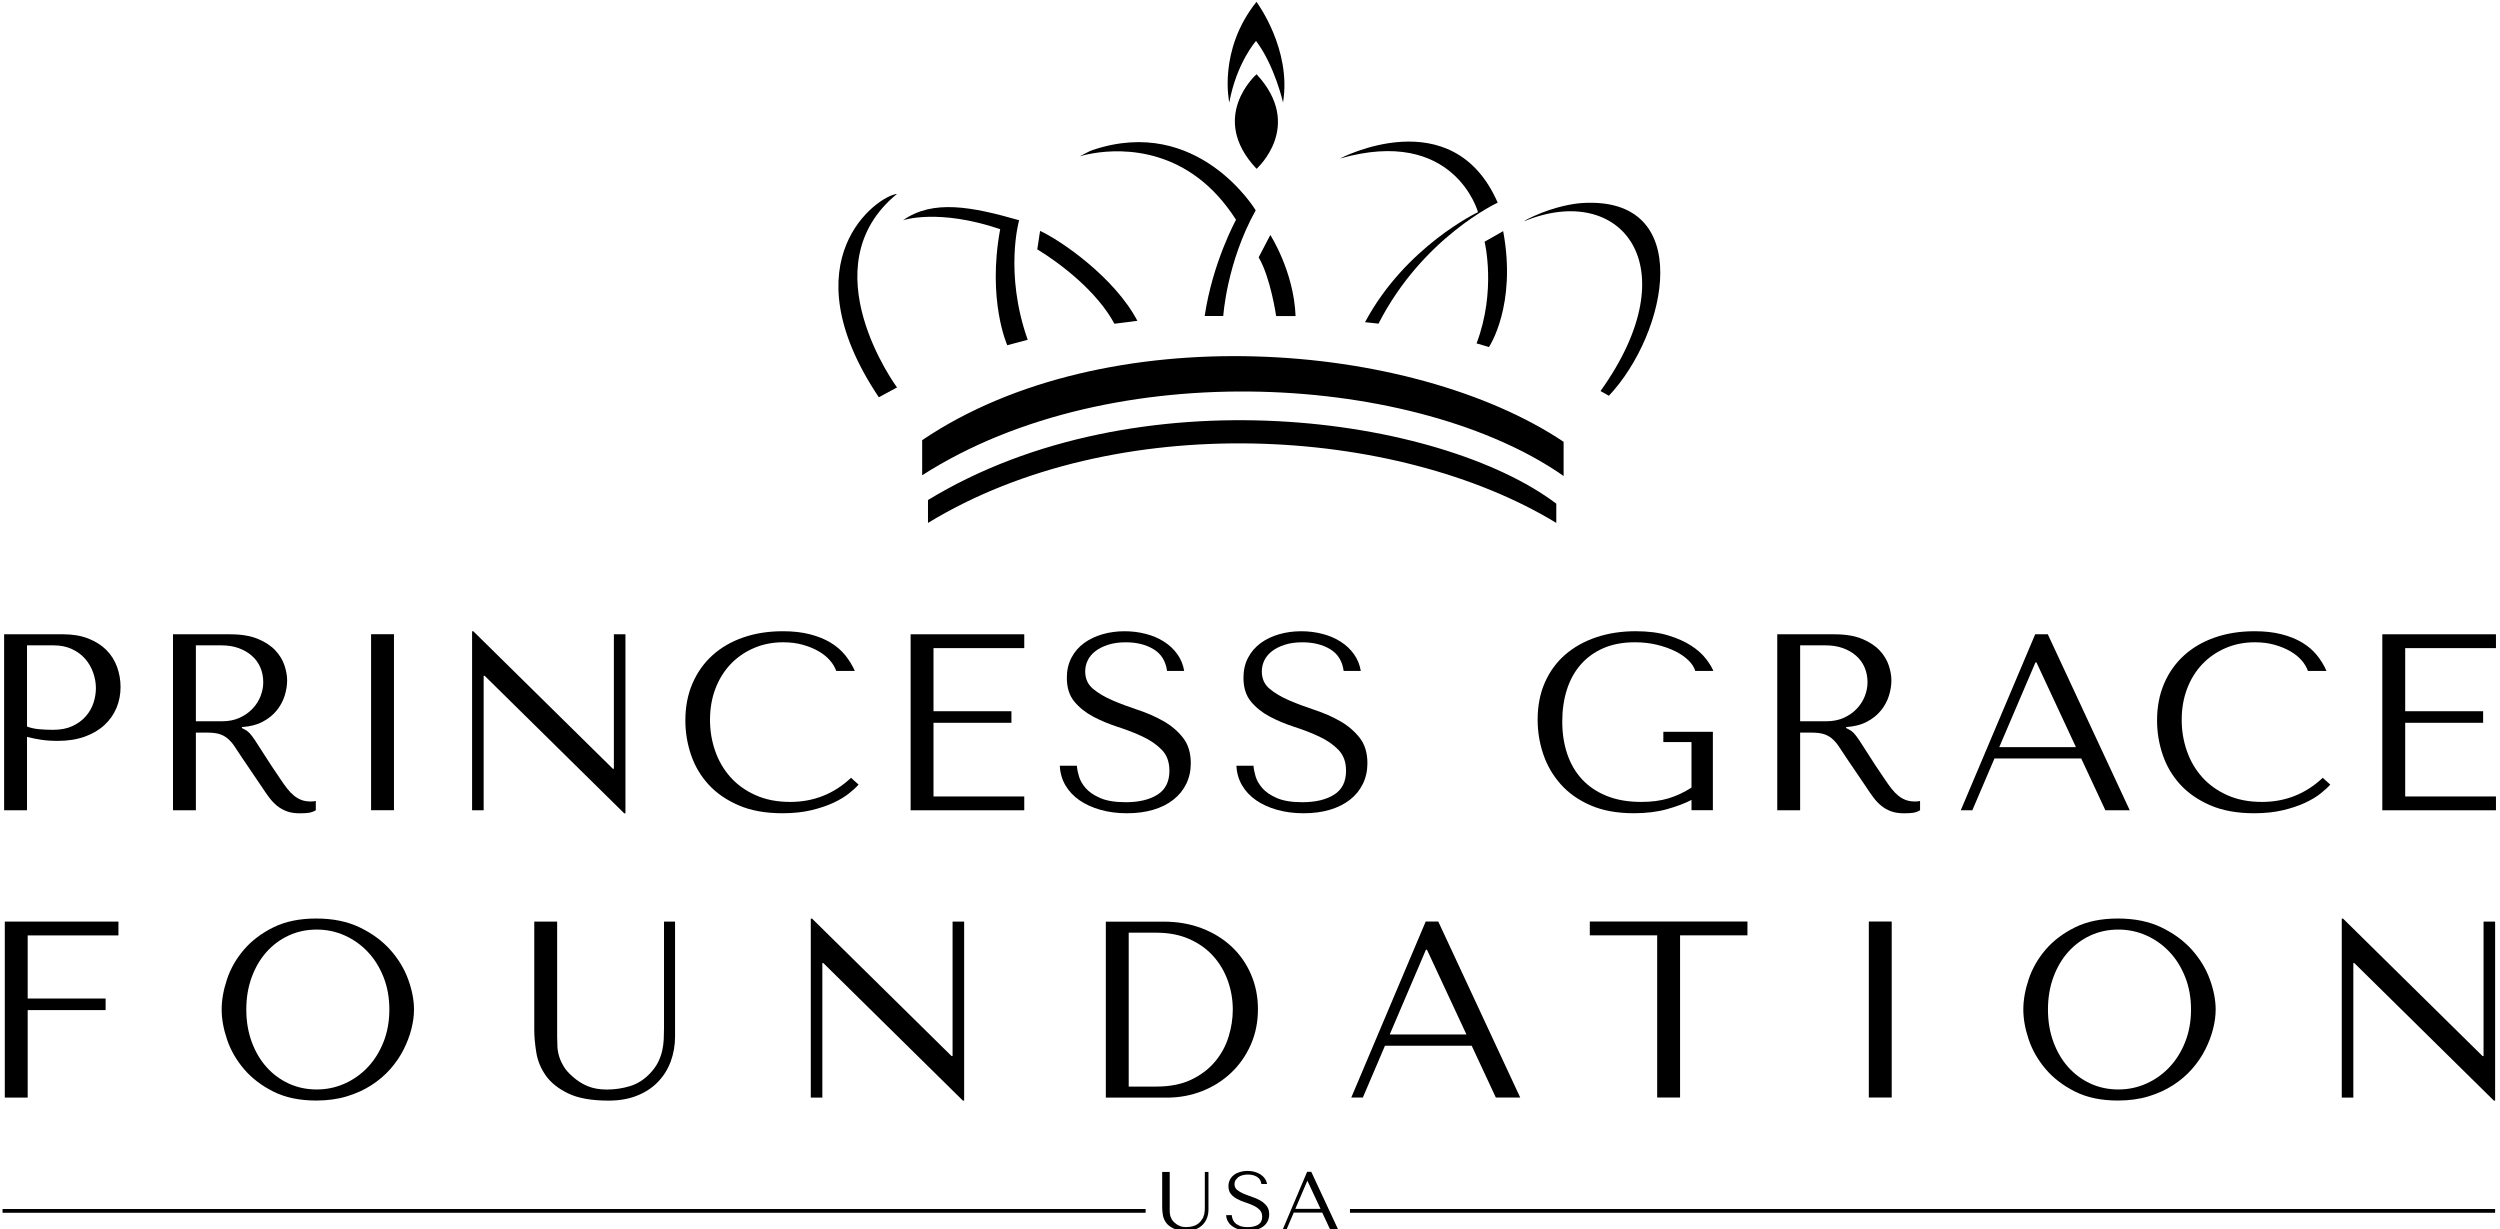
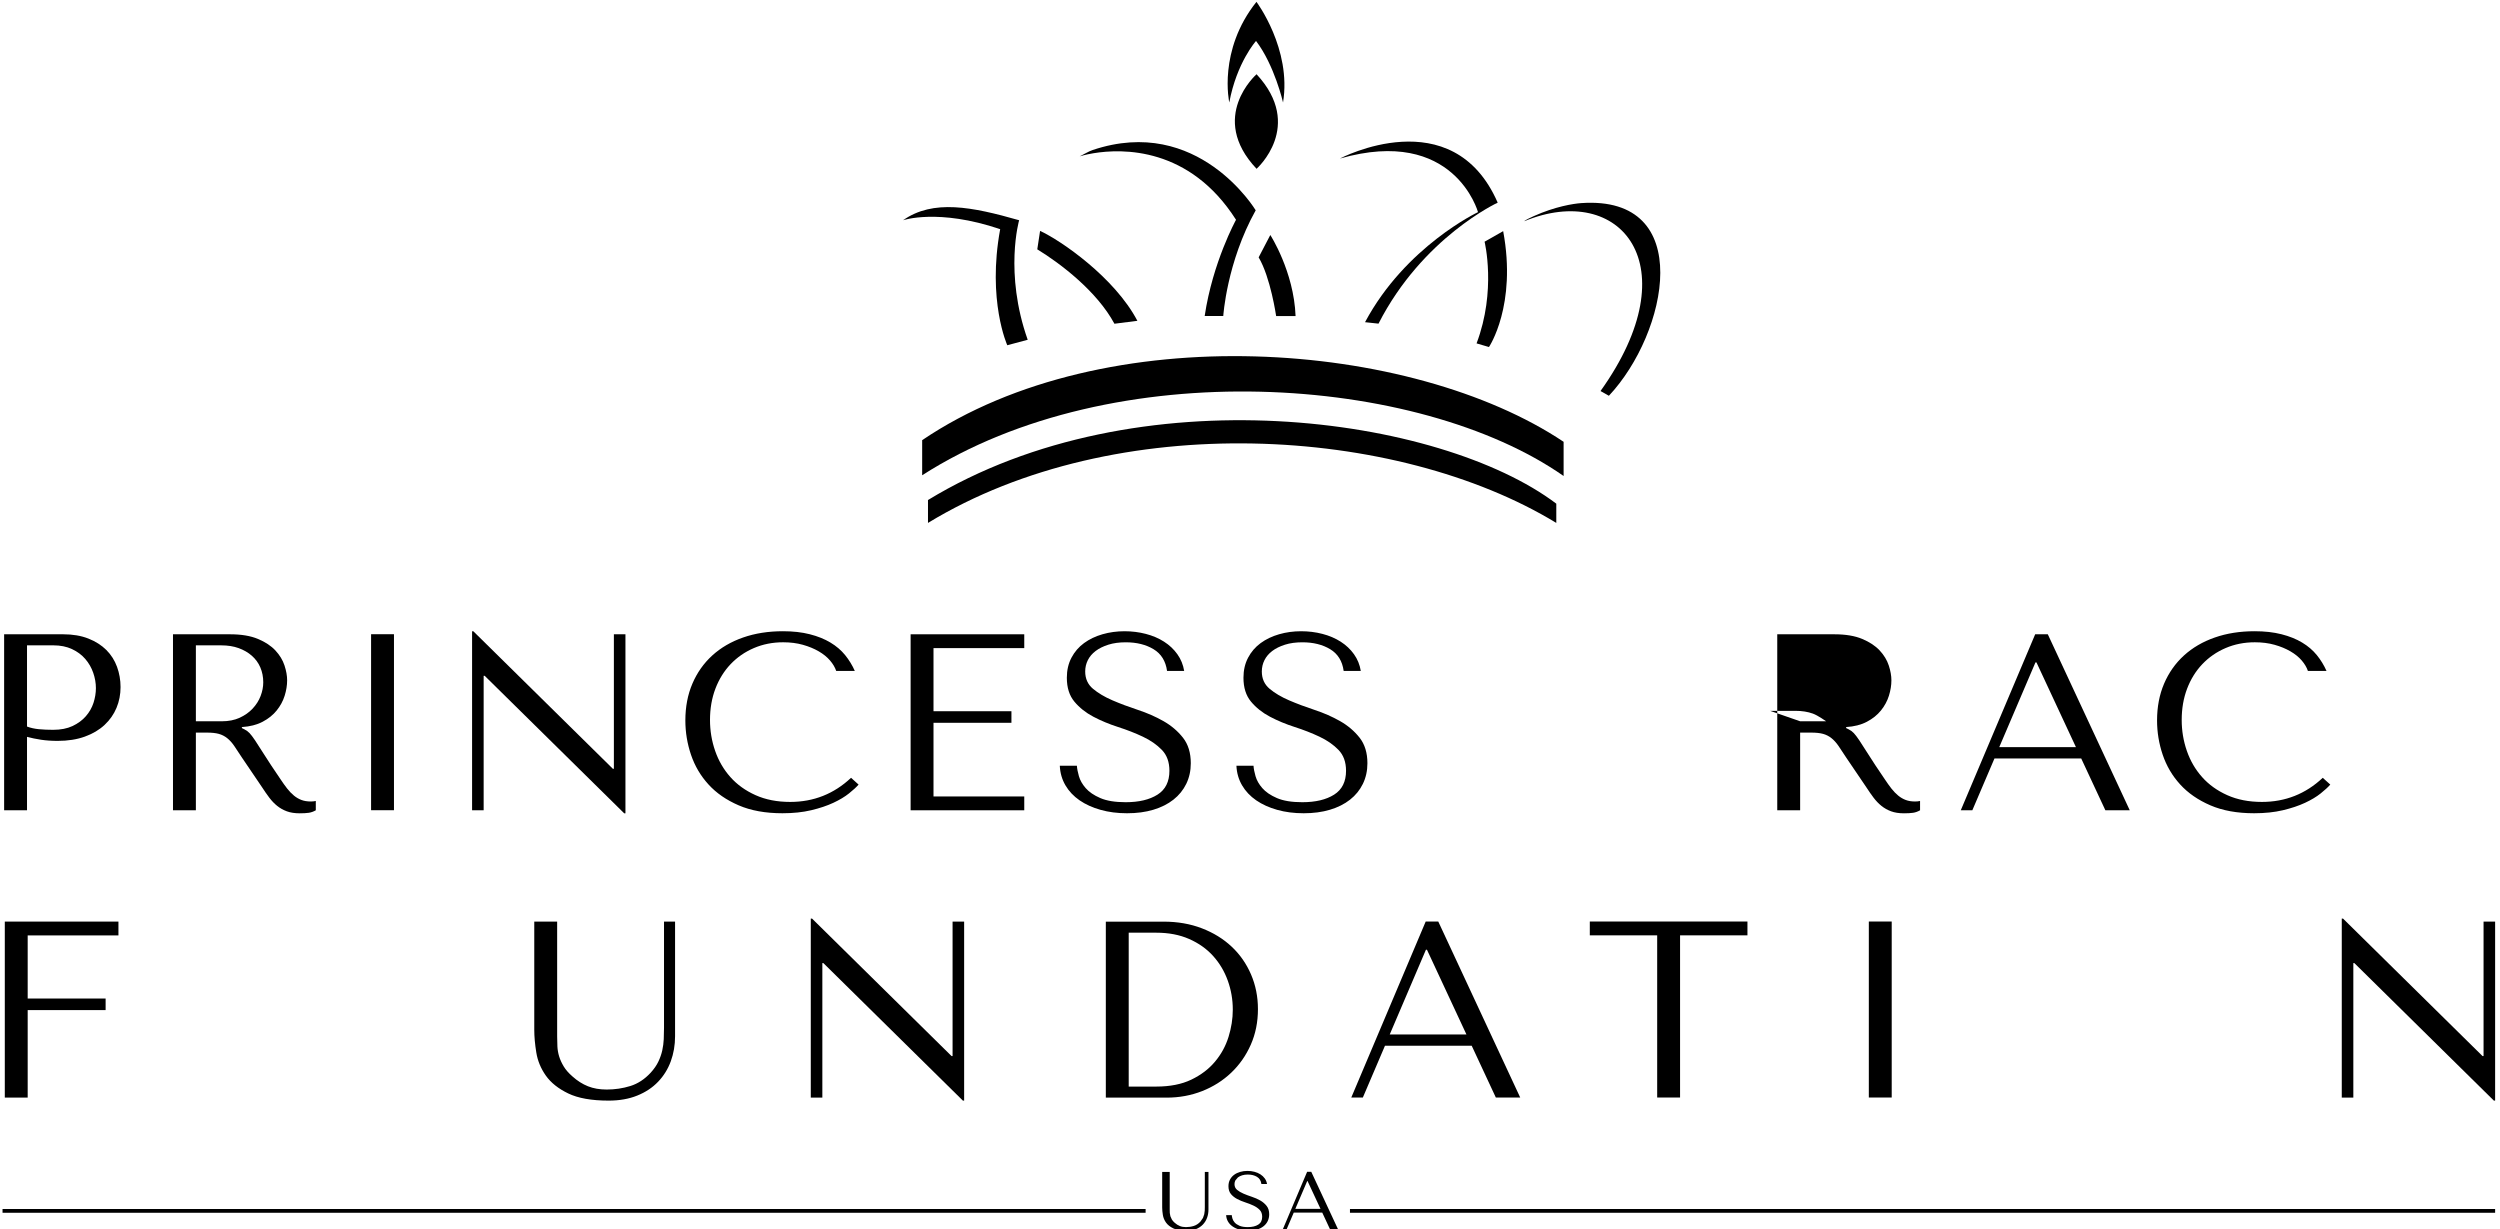
<svg xmlns="http://www.w3.org/2000/svg" height="221.736" viewBox="0 0 240 118.28" width="450.988">
  <clipPath id="a">
    <path d="m0 0h792v612h-792z" />
  </clipPath>
  <g clip-path="url(#a)" transform="matrix(1.333 0 0 -1.333 -160.791 711.74)">
    <path d="m0 0c.254-.097.538-.16.853-.191.314-.03.659-.045 1.035-.045.544 0 1.01.091 1.397.272.387.182.708.418.962.708.254.291.438.614.554.971.114.357.172.711.172 1.062 0 .363-.064.729-.191 1.098s-.317.702-.571.998c-.254.297-.575.536-.962.717-.388.182-.835.272-1.343.272h-1.906zm0-6.044h-1.652v12.705h4.247c.702 0 1.313-.103 1.833-.309.521-.205.953-.481 1.298-.825.345-.345.602-.751.772-1.216.169-.466.254-.953.254-1.461 0-.533-.097-1.032-.291-1.498-.193-.466-.481-.877-.862-1.234s-.856-.638-1.425-.844-1.222-.309-1.96-.309c-.435 0-.835.028-1.198.082-.363.055-.701.124-1.016.209z" transform="translate(122.36 481.49)" />
    <path d="m0 0h1.876c.486 0 .914.085 1.285.254.37.17.683.39.938.663.255.272.446.574.574.907.127.333.191.663.191.989 0 .387-.07.744-.209 1.071-.14.327-.344.608-.611.844s-.586.42-.956.554c-.371.133-.787.199-1.248.199h-1.84zm2.468 6.28c.811 0 1.482-.112 2.015-.336.532-.224.953-.502 1.261-.835.309-.333.527-.693.654-1.08s.19-.744.19-1.071c0-.362-.06-.735-.18-1.116-.119-.381-.311-.735-.574-1.061-.264-.327-.603-.599-1.019-.817-.415-.218-.913-.345-1.494-.381v-.073l.182-.091c.145-.072.269-.163.372-.272s.236-.284.399-.526c.164-.243.383-.584.66-1.026.276-.442.666-1.032 1.169-1.769.168-.255.33-.481.486-.681.157-.2.32-.369.489-.508.17-.14.351-.245.545-.318.193-.072.417-.109.671-.109l.182.009.181.028v-.672c-.169-.097-.339-.157-.508-.181s-.387-.037-.653-.037c-.363 0-.674.049-.933.145-.259.097-.49.227-.694.391-.203.163-.392.36-.566.59-.173.229-.35.483-.53.762l-1.439 2.123c-.219.339-.407.623-.565.853s-.328.418-.51.563-.386.248-.61.309c-.225.06-.507.09-.847.09h-.802v-5.608h-1.652v12.705z" transform="translate(134.55 481.87)" />
    <path d="m148.85 475.45h-1.652v12.705h1.652z" />
    <path d="m0 0v-12.923h-.091l-10.073 9.928h-.072v-9.71h-.835v12.923h.09l10.074-9.928h.072v9.71z" transform="translate(165.56 488.15)" />
    <path d="m0 0c-.158-.182-.387-.393-.69-.635-.302-.243-.68-.469-1.134-.681s-.986-.39-1.597-.535c-.611-.146-1.304-.218-2.078-.218-1.223 0-2.275.19-3.158.572-.884.381-1.61.883-2.178 1.506-.569.623-.989 1.337-1.262 2.142-.272.804-.408 1.63-.408 2.477 0 .98.169 1.866.508 2.659.339.792.817 1.47 1.434 2.033.617.562 1.358.995 2.223 1.297.865.303 1.824.454 2.877.454.726 0 1.373-.072 1.942-.218.568-.145 1.065-.344 1.488-.599.424-.254.777-.556 1.062-.907.284-.351.517-.732.699-1.143h-1.343c-.085.254-.234.505-.445.753-.212.248-.484.469-.817.662-.333.194-.714.351-1.143.472-.43.121-.905.182-1.425.182-.762 0-1.467-.14-2.114-.418-.648-.278-1.207-.665-1.679-1.161-.472-.497-.838-1.087-1.098-1.77-.261-.684-.39-1.437-.39-2.26 0-.774.124-1.518.372-2.232.247-.714.613-1.343 1.098-1.888.483-.544 1.089-.98 1.815-1.306.726-.327 1.561-.49 2.504-.49 1.694 0 3.158.58 4.393 1.742z" transform="translate(182.39 477.3)" />
    <path d="m0 0v-.998h-6.552v-4.556h5.626v-.835h-5.626v-5.318h6.552v-.998h-8.204v12.705z" transform="translate(194.35 488.15)" />
    <path d="m0 0c.012-.206.06-.457.145-.753.085-.297.248-.584.49-.862.242-.279.593-.518 1.053-.717.46-.2 1.071-.3 1.833-.3.956 0 1.721.182 2.296.545s.862.937.862 1.724c0 .629-.181 1.131-.544 1.506s-.82.693-1.371.953c-.55.26-1.146.493-1.787.699-.642.206-1.238.454-1.788.744-.551.29-1.007.653-1.37 1.089s-.545 1.01-.545 1.724c0 .545.112 1.029.336 1.452.224.424.527.774.909 1.053.382.278.824.49 1.327.635s1.033.218 1.591.218c.533 0 1.045-.064 1.535-.191.491-.127.93-.314 1.318-.562s.709-.551.963-.908c.255-.357.418-.759.491-1.207h-1.236c-.097.714-.422 1.237-.973 1.57-.552.333-1.221.499-2.009.499-.473 0-.891-.057-1.254-.172-.364-.115-.67-.266-.919-.454-.248-.187-.436-.408-.563-.662s-.191-.527-.191-.817c0-.52.188-.938.564-1.252.376-.315.846-.593 1.41-.835s1.176-.472 1.837-.69 1.274-.487 1.838-.807c.564-.321 1.034-.721 1.41-1.198.376-.479.564-1.092.564-1.843 0-.544-.109-1.04-.327-1.488-.219-.448-.528-.829-.928-1.143-.4-.315-.882-.557-1.446-.726-.564-.17-1.197-.254-1.9-.254-.691 0-1.327.081-1.909.245-.582.163-1.088.393-1.519.689-.43.297-.77.657-1.018 1.08-.249.424-.385.895-.409 1.416z" transform="translate(198.15 478.66)" />
    <path d="m0 0c.012-.206.06-.457.145-.753.085-.297.248-.584.49-.862.242-.279.593-.518 1.053-.717.46-.2 1.071-.3 1.833-.3.956 0 1.721.182 2.296.545s.862.937.862 1.724c0 .629-.181 1.131-.544 1.506s-.82.693-1.371.953c-.55.26-1.146.493-1.787.699-.642.206-1.238.454-1.788.744-.551.29-1.007.653-1.37 1.089s-.545 1.01-.545 1.724c0 .545.112 1.029.336 1.452.224.424.527.774.909 1.053.382.278.824.49 1.327.635s1.033.218 1.591.218c.533 0 1.045-.064 1.535-.191.491-.127.93-.314 1.318-.562s.709-.551.963-.908c.255-.357.418-.759.491-1.207h-1.236c-.097.714-.422 1.237-.973 1.57-.552.333-1.221.499-2.009.499-.473 0-.891-.057-1.254-.172-.364-.115-.67-.266-.919-.454-.248-.187-.436-.408-.563-.662s-.191-.527-.191-.817c0-.52.188-.938.564-1.252.376-.315.846-.593 1.41-.835s1.176-.472 1.837-.69 1.274-.487 1.838-.807c.564-.321 1.034-.721 1.41-1.198.376-.479.564-1.092.564-1.843 0-.544-.109-1.04-.327-1.488-.219-.448-.528-.829-.928-1.143-.4-.315-.882-.557-1.446-.726-.564-.17-1.197-.254-1.9-.254-.691 0-1.327.081-1.909.245-.582.163-1.088.393-1.519.689-.43.297-.77.657-1.018 1.08-.249.424-.385.895-.409 1.416z" transform="translate(210.9 478.66)" />
-     <path d="m0 0h-1.543v.744c-.46-.242-1.042-.463-1.745-.662-.703-.2-1.509-.3-2.418-.3-1.212 0-2.254.191-3.127.572-.872.381-1.591.889-2.154 1.524-.563.636-.982 1.355-1.254 2.16-.273.805-.409 1.637-.409 2.496 0 1.004.175 1.902.526 2.695.351.792.841 1.461 1.47 2.006.629.544 1.376.962 2.242 1.252.865.29 1.811.435 2.84.435.895 0 1.673-.099 2.332-.299.66-.2 1.213-.445 1.661-.735s.801-.602 1.062-.935c.26-.333.444-.632.553-.898h-1.307c-.072.254-.233.505-.48.753-.249.248-.566.469-.953.663-.388.193-.829.35-1.325.471s-1.029.182-1.597.182c-.86 0-1.613-.139-2.26-.418-.647-.278-1.195-.671-1.643-1.179-.447-.508-.783-1.114-1.007-1.815-.224-.702-.336-1.47-.336-2.305 0-.847.118-1.625.355-2.332.236-.708.591-1.319 1.064-1.834.473-.514 1.067-.916 1.782-1.206.715-.291 1.551-.436 2.509-.436.728 0 1.376.085 1.946.254s1.128.429 1.673.781v3.285h-2.032v.744h3.575z" transform="translate(244.06 475.45)" />
-     <path d="m0 0h1.876c.486 0 .914.085 1.285.254.37.17.683.39.938.663.255.272.446.574.574.907.127.333.191.663.191.989 0 .387-.07.744-.209 1.071-.14.327-.344.608-.611.844s-.586.42-.956.554c-.371.133-.787.199-1.248.199h-1.84zm2.468 6.28c.811 0 1.482-.112 2.015-.336.532-.224.953-.502 1.261-.835.309-.333.527-.693.654-1.08s.19-.744.19-1.071c0-.362-.06-.735-.18-1.116-.119-.381-.311-.735-.574-1.061-.264-.327-.603-.599-1.019-.817-.415-.218-.913-.345-1.494-.381v-.073l.182-.091c.145-.072.269-.163.372-.272s.236-.284.399-.526c.164-.243.383-.584.66-1.026.276-.442.666-1.032 1.169-1.769.168-.255.33-.481.486-.681.157-.2.32-.369.489-.508.17-.14.351-.245.545-.318.193-.072.417-.109.671-.109l.182.009.181.028v-.672c-.169-.097-.339-.157-.508-.181s-.387-.037-.653-.037c-.363 0-.674.049-.933.145-.259.097-.49.227-.694.391-.203.163-.392.36-.566.59-.173.229-.35.483-.53.762l-1.439 2.123c-.219.339-.407.623-.565.853s-.328.418-.51.563-.386.248-.61.309c-.225.06-.507.09-.847.09h-.802v-5.608h-1.652v12.705z" transform="translate(250.36 481.87)" />
+     <path d="m0 0h1.876s-.586.42-.956.554c-.371.133-.787.199-1.248.199h-1.84zm2.468 6.28c.811 0 1.482-.112 2.015-.336.532-.224.953-.502 1.261-.835.309-.333.527-.693.654-1.08s.19-.744.19-1.071c0-.362-.06-.735-.18-1.116-.119-.381-.311-.735-.574-1.061-.264-.327-.603-.599-1.019-.817-.415-.218-.913-.345-1.494-.381v-.073l.182-.091c.145-.072.269-.163.372-.272s.236-.284.399-.526c.164-.243.383-.584.66-1.026.276-.442.666-1.032 1.169-1.769.168-.255.33-.481.486-.681.157-.2.32-.369.489-.508.17-.14.351-.245.545-.318.193-.072.417-.109.671-.109l.182.009.181.028v-.672c-.169-.097-.339-.157-.508-.181s-.387-.037-.653-.037c-.363 0-.674.049-.933.145-.259.097-.49.227-.694.391-.203.163-.392.36-.566.59-.173.229-.35.483-.53.762l-1.439 2.123c-.219.339-.407.623-.565.853s-.328.418-.51.563-.386.248-.61.309c-.225.06-.507.09-.847.09h-.802v-5.608h-1.652v12.705z" transform="translate(250.36 481.87)" />
    <path d="m0 0h-.073l-2.613-6.116h5.535zm-3.031-6.933-1.597-3.739h-.835l5.372 12.705h.908l5.916-12.705h-1.76l-1.743 3.739z" transform="translate(267.42 486.12)" />
    <path d="m0 0c-.158-.182-.387-.393-.69-.635-.302-.243-.68-.469-1.134-.681s-.986-.39-1.597-.535c-.611-.146-1.304-.218-2.078-.218-1.223 0-2.275.19-3.158.572-.884.381-1.61.883-2.178 1.506-.569.623-.989 1.337-1.262 2.142-.272.804-.408 1.63-.408 2.477 0 .98.169 1.866.508 2.659.339.792.817 1.47 1.434 2.033.617.562 1.358.995 2.223 1.297.865.303 1.824.454 2.877.454.726 0 1.373-.072 1.942-.218.568-.145 1.065-.344 1.488-.599.424-.254.777-.556 1.062-.907.284-.351.517-.732.699-1.143h-1.343c-.085.254-.234.505-.445.753-.212.248-.484.469-.817.662-.333.194-.714.351-1.143.472-.43.121-.905.182-1.425.182-.762 0-1.467-.14-2.114-.418-.648-.278-1.207-.665-1.679-1.161-.472-.497-.838-1.087-1.098-1.77-.261-.684-.39-1.437-.39-2.26 0-.774.124-1.518.372-2.232.247-.714.613-1.343 1.098-1.888.483-.544 1.089-.98 1.815-1.306.726-.327 1.561-.49 2.504-.49 1.694 0 3.158.58 4.393 1.742z" transform="translate(288.63 477.3)" />
-     <path d="m0 0v-.998h-6.552v-4.556h5.626v-.835h-5.626v-5.318h6.552v-.998h-8.204v12.705z" transform="translate(300.59 488.15)" />
    <path d="m0 0 .202 1.329c1.499-.684 5.38-3.359 7.024-6.49l-1.657-.211c-1.25 2.329-3.876 4.337-5.569 5.372" transform="translate(195.29 515.94)" />
    <path d="m0 0c2.171 1.526 4.972.973 8.38 0 0 0-1.092-3.789.618-8.629l-1.474-.395s-1.46 3.223-.513 8.379c-4.479 1.517-7.011.645-7.011.645" transform="translate(185.6 518.04)" />
-     <path d="m0 0 1.315.71s-6.445 8.709 0 13.971c-1.394-.132-7.945-4.762-1.315-14.681" transform="translate(183.85 505.26)" />
    <path d="m0 0s.372.123.999.227c2.073.342 6.933.469 10.288-4.805 0 0-1.684-3.052-2.263-6.946h1.342s.245 3.872 2.341 7.63c0 0-4.148 6.92-11.777 4.35-.307-.103-.617-.308-.93-.456" transform="translate(198.35 522.65)" />
    <path d="m0 0 .842 1.614s1.701-2.631 1.824-5.85h-1.403s-.404 2.798-1.263 4.236" transform="translate(211.27 515.36)" />
    <path d="m0 0c2.92 5.472 8.156 7.945 8.156 7.945s-1.71 6.236-9.971 3.868c0 0 8.129 4.288 11.392-3.184 0 0-5.42-2.499-8.604-8.734z" transform="translate(218.95 510.68)" />
    <path d="m0 0s.868-3.525-.579-7.34l.895-.263s2.026 2.999 1.026 8.366z" transform="translate(227.58 516.49)" />
    <path d="m0 0c6.946 2.868 11.997-3.183 5.499-12.26l.605-.342c4.262 4.538 6.296 14.482-1.991 13.909-.57-.04-1.894-.246-3.429-.939-.718-.324-.684-.368-.684-.368" transform="translate(230.45 517.97)" />
    <path d="m0 0s-3.525-3.091 0-6.827c0 0 3.473 3.078 0 6.827" transform="translate(211.12 528.58)" />
    <path d="m0 0s-.839 3.755 1.962 7.264c0 0 2.55-3.397 1.919-7.264 0 0-.609 2.679-1.949 4.442 0 0-1.393-1.548-1.932-4.442" transform="translate(209.15 526.54)" />
    <path d="m0 0c13.786 8.84 35.847 7.261 46.305-.053v2.468c-10.945 7.319-33.045 9.082-46.305.119z" transform="translate(186.98 499.63)" />
    <path d="m0 0v1.652c15.115 9.208 36.991 6.063 45.357-.263v-1.389c-11.523 7.019-31.781 8.268-45.357 0" transform="translate(187.4 496.19)" />
    <path d="m0 0v-.998h-6.552v-4.556h5.626v-.835h-5.626v-6.316h-1.652v12.705z" transform="translate(128.96 467.41)" />
-     <path d="m0 0c.26-.708.617-1.316 1.071-1.824s.989-.905 1.606-1.189 1.289-.426 2.015-.426c.713 0 1.388.142 2.023.426.636.284 1.192.681 1.67 1.189s.856 1.116 1.135 1.824c.278.708.417 1.485.417 2.332s-.139 1.625-.417 2.333c-.279.707-.657 1.316-1.135 1.824s-1.034.904-1.67 1.189c-.635.284-1.31.426-2.023.426-.726 0-1.398-.142-2.015-.426-.617-.285-1.152-.681-1.606-1.189s-.811-1.117-1.071-1.824c-.26-.708-.39-1.486-.39-2.333s.13-1.624.39-2.332m-1.779 4.528c.26.775.669 1.485 1.225 2.133.557.647 1.265 1.183 2.124 1.606.859.424 1.888.635 3.086.635 1.209 0 2.259-.214 3.148-.644.89-.43 1.625-.971 2.206-1.624.58-.653 1.01-1.365 1.288-2.133s.418-1.491.418-2.169c0-.448-.064-.919-.191-1.416-.127-.496-.315-.988-.562-1.479-.249-.49-.566-.956-.953-1.397-.388-.442-.844-.832-1.371-1.171-.526-.339-1.119-.608-1.778-.807-.66-.2-1.395-.3-2.205-.3-1.198 0-2.227.215-3.086.644-.859.43-1.567.972-2.124 1.625-.556.653-.965 1.364-1.225 2.132-.26.769-.39 1.491-.39 2.169 0 .69.13 1.422.39 2.196" transform="translate(138.58 458.73)" />
    <path d="m0 0v-8.295c0-.241.006-.483.018-.725.012-.243.055-.481.127-.717.073-.236.182-.475.327-.717s.357-.484.635-.726c.351-.315.723-.551 1.116-.708s.844-.236 1.353-.236c.592 0 1.161.085 1.706.254.544.169 1.034.49 1.47.962.242.266.426.532.553.799.127.266.221.535.282.807.06.272.096.545.108.817s.019.541.019.808v7.677h.798v-8.276c0-.642-.103-1.243-.308-1.806-.206-.563-.512-1.056-.917-1.479-.405-.424-.907-.757-1.506-.998-.599-.242-1.286-.364-2.06-.364-1.234 0-2.209.173-2.922.518-.714.345-1.253.774-1.616 1.288s-.593 1.071-.689 1.67c-.097.599-.146 1.146-.146 1.643v7.804z" transform="translate(160.63 467.41)" />
    <path d="m0 0v-12.923h-.091l-10.073 9.928h-.072v-9.71h-.835v12.923h.09l10.074-9.928h.072v9.71z" transform="translate(190.01 467.41)" />
    <path d="m0 0h1.992c.989 0 1.831.166 2.525.499.695.333 1.265.765 1.711 1.298.447.532.773 1.128.978 1.788.205.659.308 1.316.308 1.969 0 .726-.121 1.425-.362 2.096-.242.671-.595 1.264-1.059 1.779-.465.514-1.041.922-1.729 1.225-.688.302-1.479.454-2.372.454h-1.992zm-1.652-.798v12.704h4.175c1.004 0 1.924-.16 2.759-.481.834-.321 1.551-.762 2.15-1.325.599-.562 1.065-1.231 1.398-2.005.333-.775.499-1.61.499-2.505 0-.932-.172-1.788-.517-2.568s-.817-1.455-1.416-2.024-1.298-1.01-2.096-1.325c-.799-.314-1.652-.471-2.559-.471z" transform="translate(201.89 455.5)" />
    <path d="m0 0h-.073l-2.613-6.116h5.535zm-3.031-6.933-1.597-3.739h-.835l5.372 12.705h.908l5.916-12.705h-1.76l-1.742 3.739z" transform="translate(223.42 465.38)" />
    <path d="m0 0v11.707h-4.864v.998h11.38v-.998h-4.864v-11.707z" transform="translate(240.04 454.71)" />
    <path d="m256.97 454.71h-1.652v12.705h1.652z" />
-     <path d="m0 0c.26-.708.617-1.316 1.071-1.824s.989-.905 1.606-1.189 1.289-.426 2.015-.426c.713 0 1.388.142 2.023.426.636.284 1.192.681 1.67 1.189s.856 1.116 1.135 1.824c.278.708.417 1.485.417 2.332s-.139 1.625-.417 2.333c-.279.707-.657 1.316-1.135 1.824s-1.034.904-1.67 1.189c-.635.284-1.31.426-2.023.426-.726 0-1.398-.142-2.015-.426-.617-.285-1.152-.681-1.606-1.189s-.811-1.117-1.071-1.824c-.26-.708-.39-1.486-.39-2.333s.13-1.624.39-2.332m-1.779 4.528c.26.775.669 1.485 1.225 2.133.557.647 1.265 1.183 2.124 1.606.859.424 1.888.635 3.086.635 1.209 0 2.259-.214 3.148-.644.89-.43 1.625-.971 2.206-1.624.58-.653 1.01-1.365 1.288-2.133s.418-1.491.418-2.169c0-.448-.064-.919-.191-1.416-.127-.496-.315-.988-.563-1.479-.248-.49-.565-.956-.952-1.397-.388-.442-.844-.832-1.371-1.171-.526-.339-1.119-.608-1.778-.807-.66-.2-1.395-.3-2.205-.3-1.198 0-2.227.215-3.086.644-.859.43-1.567.972-2.124 1.625-.556.653-.965 1.364-1.225 2.132-.26.769-.39 1.491-.39 2.169 0 .69.13 1.422.39 2.196" transform="translate(268.64 458.73)" />
    <path d="m0 0v-12.923h-.091l-10.073 9.928h-.072v-9.71h-.835v12.923h.09l10.074-9.928h.072v9.71z" transform="translate(300.53 467.41)" />
    <path d="m0 0v-2.726l.006-.239.042-.235.107-.236c.048-.08.117-.159.209-.239.115-.103.238-.181.367-.232.129-.052.277-.078.444-.078.195 0 .382.028.561.084.179.055.34.161.483.316l.182.262.092.266.036.268.006.266v2.523h.263v-2.72c0-.211-.034-.409-.102-.594-.067-.185-.168-.347-.301-.486s-.298-.249-.495-.328c-.197-.08-.423-.119-.677-.119-.406 0-.726.056-.961.17-.234.113-.411.254-.531.423-.119.169-.194.352-.226.549s-.048.377-.048.54v2.565z" transform="translate(204.85 449.34)" />
    <path d="m0 0c.004-.068.02-.15.048-.247.028-.098.081-.192.161-.284.079-.091.195-.17.346-.236.151-.065.352-.098.602-.098.314 0 .566.06.755.179s.283.308.283.567c0 .206-.059.371-.179.495-.119.123-.269.228-.45.313-.181.086-.377.162-.588.23-.21.067-.406.149-.587.244-.181.096-.331.215-.451.358-.119.143-.179.332-.179.567 0 .179.037.338.111.477s.173.255.299.346c.125.092.27.161.436.209.165.048.339.072.523.072.175 0 .343-.021.504-.063.162-.042.306-.104.433-.185.128-.082.233-.181.317-.298.084-.118.137-.25.161-.397h-.406c-.032.235-.138.407-.32.516-.181.109-.401.164-.66.164-.155 0-.293-.019-.412-.056-.12-.038-.221-.088-.302-.15l-.185-.217c-.042-.084-.063-.173-.063-.269 0-.171.062-.308.185-.411.124-.104.278-.195.464-.275.185-.08.386-.155.604-.227.217-.071.418-.16.604-.265.185-.106.339-.237.463-.394s.185-.359.185-.605c0-.179-.036-.342-.107-.49-.072-.147-.173-.272-.305-.375-.132-.104-.29-.183-.475-.239-.186-.056-.394-.083-.625-.083-.227 0-.436.026-.627.08-.192.054-.358.129-.499.227-.142.097-.254.215-.335.355-.082.139-.127.294-.135.465z" transform="translate(209.33 446.22)" />
    <path d="m0 0h-.024l-.859-2.01h1.82zm-.996-2.279-.525-1.229h-.275l1.766 4.176h.298l1.945-4.176h-.578l-.573 1.229z" transform="translate(214.8 448.68)" />
    <path d="m203.11 446.39h-82.517v.272h82.517z" />
    <path d="m300.53 446.39h-82.668v.272h82.668z" />
  </g>
</svg>